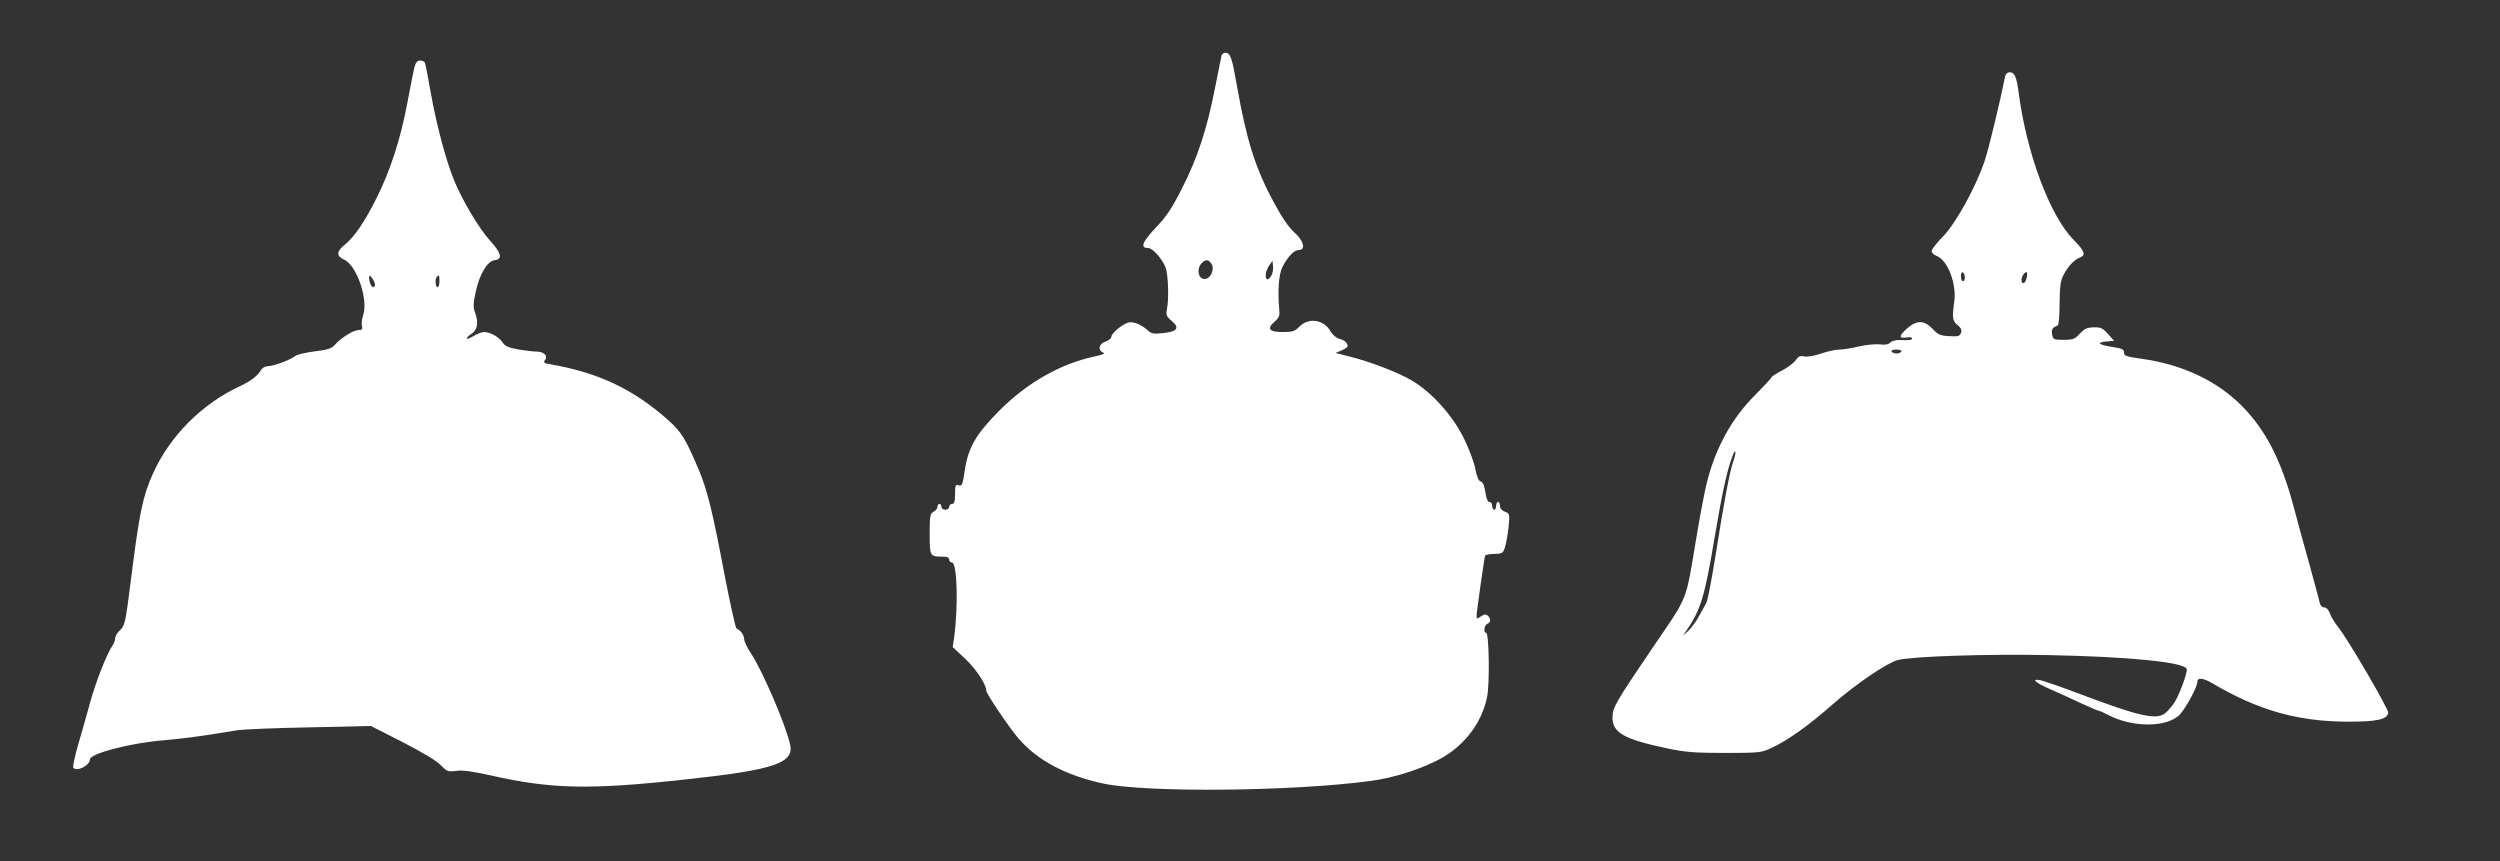
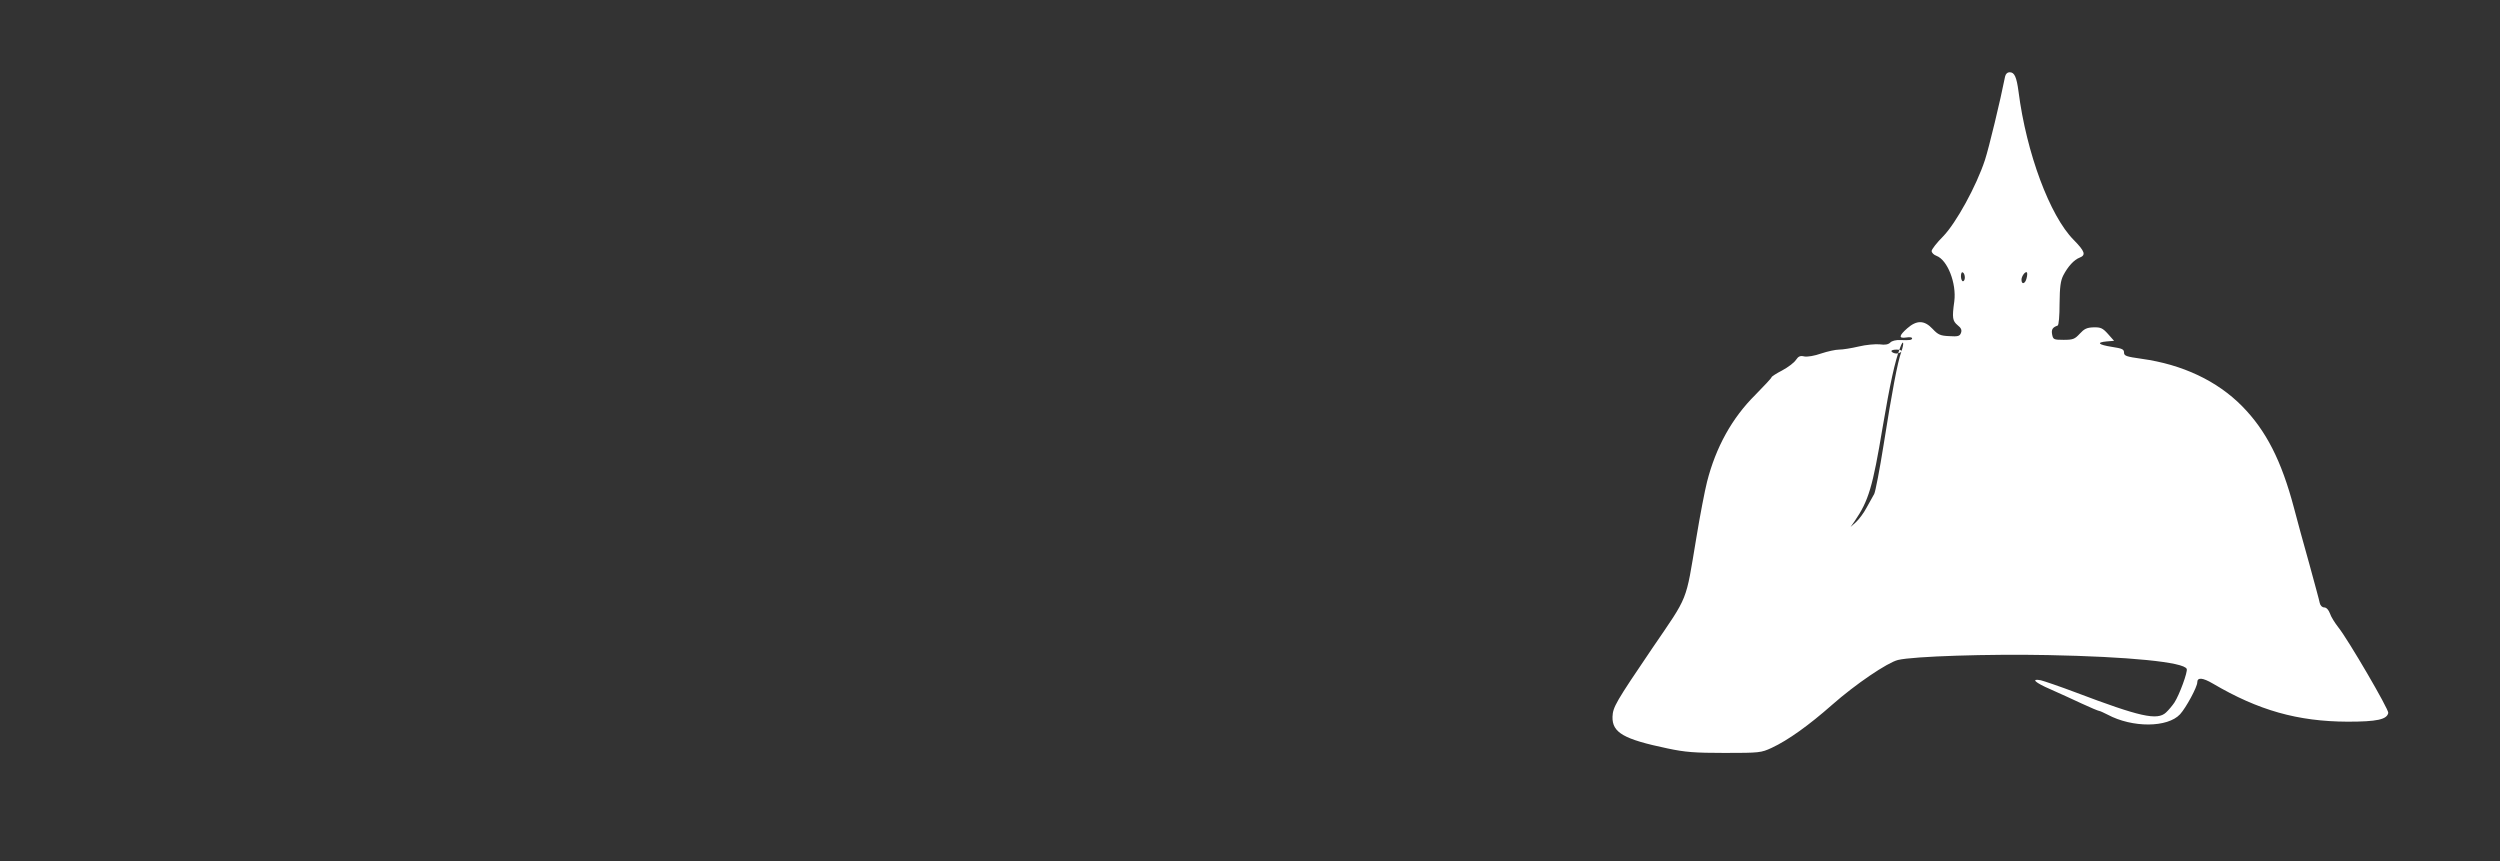
<svg xmlns="http://www.w3.org/2000/svg" version="1.0" width="1280pt" height="441pt" viewBox="0 0 1280 441" preserveAspectRatio="xMidYMid meet">
  <rect x="0" y="0" width="1280" height="441" fill="#333333" stroke="none" />
  <g transform="translate(0,441) scale(0.1,-0.1)" fill="#ffffff" stroke="none">
-     <path d="M6255 4128 c-2 -7 -17 -83 -34 -168 -41 -210 -90 -360 -169 -514 -52 -103 -79 -144 -135 -202 -69 -74 -81 -104 -38 -104 22 0 68 -51 88 -97 14 -36 19 -158 8 -214 -6 -31 -3 -39 22 -60 44 -37 33 -56 -38 -64 -52 -6 -63 -4 -82 13 -31 28 -62 42 -91 42 -27 0 -96 -54 -96 -75 0 -7 -13 -18 -30 -24 -34 -11 -41 -44 -12 -56 12 -5 -1 -11 -43 -20 -175 -37 -346 -134 -490 -279 -119 -120 -159 -189 -176 -309 -10 -69 -14 -77 -30 -72 -17 6 -19 1 -19 -44 0 -39 -4 -51 -15 -51 -8 0 -15 -7 -15 -15 0 -8 -9 -15 -20 -15 -11 0 -20 7 -20 15 0 8 -4 15 -10 15 -5 0 -10 -7 -10 -15 0 -8 -9 -19 -20 -25 -18 -10 -20 -21 -20 -114 0 -114 1 -116 66 -116 24 0 34 -5 34 -15 0 -8 6 -15 14 -15 27 0 33 -224 11 -384 l-7 -49 65 -61 c55 -52 107 -131 107 -163 0 -15 116 -187 164 -243 97 -113 243 -191 436 -232 223 -47 966 -40 1363 13 109 14 236 52 336 101 138 66 236 188 265 330 14 69 10 328 -5 328 -15 0 -10 40 6 46 19 7 19 28 2 42 -10 9 -19 7 -35 -4 -20 -14 -22 -14 -22 3 0 19 39 291 43 307 2 5 23 10 47 10 42 1 46 3 56 36 6 19 14 65 18 103 6 65 6 68 -19 77 -15 6 -25 17 -25 30 0 11 -4 20 -10 20 -5 0 -10 -9 -10 -20 0 -11 -4 -20 -10 -20 -5 0 -10 9 -10 20 0 11 -6 20 -14 20 -9 0 -16 17 -21 50 -5 33 -12 51 -24 55 -11 3 -20 25 -28 66 -6 34 -33 104 -58 155 -58 117 -164 235 -265 295 -71 42 -215 98 -326 125 l-66 17 31 13 c17 7 31 17 31 21 0 17 -16 32 -42 38 -16 4 -36 21 -47 41 -36 60 -114 69 -161 19 -20 -21 -33 -25 -82 -25 -70 0 -84 17 -42 53 22 19 27 31 24 58 -9 104 -3 185 17 224 28 53 59 85 83 85 37 0 25 48 -23 90 -29 26 -63 76 -104 152 -95 174 -141 321 -189 594 -26 149 -34 174 -61 174 -7 0 -15 -6 -18 -12z m-51 -1071 c15 -24 -4 -71 -32 -75 -39 -6 -49 57 -14 86 19 15 32 12 46 -11z m306 -57 c-6 -11 -15 -20 -20 -20 -16 0 -11 44 8 70 l17 25 3 -27 c2 -15 -2 -36 -8 -48z" />
-     <path d="M2121 4063 c-5 -21 -21 -103 -36 -183 -34 -181 -87 -344 -155 -480 -62 -125 -117 -205 -165 -243 -43 -35 -44 -58 -2 -77 63 -29 123 -202 97 -281 -7 -21 -10 -47 -7 -58 4 -17 0 -21 -18 -21 -25 0 -90 -40 -120 -75 -16 -19 -37 -26 -104 -34 -47 -6 -92 -17 -100 -24 -22 -19 -111 -52 -140 -52 -13 0 -29 -9 -35 -20 -16 -28 -53 -57 -107 -82 -195 -90 -360 -256 -446 -448 -52 -116 -69 -196 -113 -546 -27 -216 -31 -233 -55 -255 -14 -12 -25 -31 -25 -41 0 -10 -6 -27 -14 -38 -29 -42 -87 -190 -115 -293 -16 -59 -43 -155 -61 -215 -17 -59 -28 -112 -25 -117 15 -24 85 10 85 41 0 31 207 85 380 99 58 5 152 16 210 25 58 9 132 21 165 26 33 5 200 12 372 15 l312 7 163 -83 c101 -52 175 -96 195 -118 31 -32 36 -34 78 -29 32 5 82 -2 172 -22 317 -72 515 -76 1018 -20 442 48 543 83 520 179 -24 104 -142 377 -199 463 -20 30 -36 63 -36 75 0 20 -19 46 -39 54 -5 1 -32 125 -61 273 -63 334 -89 438 -135 546 -64 151 -87 189 -155 249 -178 158 -358 243 -603 285 -32 5 -36 9 -27 21 18 21 -5 44 -43 44 -17 0 -59 5 -94 11 -50 9 -68 17 -80 36 -19 28 -63 53 -94 53 -12 0 -37 -9 -55 -21 -19 -11 -34 -17 -34 -12 0 4 9 14 20 21 33 20 41 56 25 103 -13 36 -13 50 0 112 19 91 60 161 98 165 42 5 34 37 -25 101 -54 59 -143 208 -184 310 -41 100 -91 290 -118 444 -14 81 -28 152 -31 157 -3 6 -15 10 -25 10 -14 0 -22 -11 -29 -37z m-201 -1110 c0 -7 -4 -13 -9 -13 -10 0 -21 25 -21 48 1 15 3 14 15 -2 8 -11 15 -26 15 -33z m330 17 c0 -16 -4 -30 -10 -30 -11 0 -14 43 -3 53 11 12 13 8 13 -23z" />
-     <path d="M10266 4018 c-24 -122 -83 -366 -103 -427 -44 -134 -148 -323 -214 -391 -33 -33 -59 -67 -59 -75 0 -9 11 -20 25 -25 56 -21 103 -140 91 -233 -12 -85 -9 -100 17 -122 18 -14 23 -25 17 -40 -6 -16 -15 -19 -60 -16 -45 2 -57 7 -85 37 -42 45 -81 46 -130 3 -43 -38 -45 -53 -5 -47 17 3 30 1 30 -4 0 -9 -12 -11 -61 -9 -21 1 -43 -4 -51 -13 -10 -10 -27 -13 -54 -9 -21 2 -70 -2 -107 -11 -38 -9 -83 -16 -101 -16 -18 0 -59 -9 -92 -20 -34 -12 -70 -18 -86 -15 -21 5 -30 1 -43 -18 -9 -14 -41 -38 -71 -54 -29 -15 -54 -31 -54 -35 0 -4 -38 -44 -83 -90 -119 -118 -202 -268 -247 -445 -11 -43 -36 -172 -55 -288 -56 -334 -37 -288 -226 -565 -187 -276 -201 -300 -203 -350 -2 -81 57 -115 282 -162 89 -19 139 -23 292 -23 179 0 187 1 241 26 84 39 191 116 309 220 120 106 284 217 338 230 79 19 463 31 767 25 414 -8 698 -36 711 -71 6 -14 -37 -132 -63 -172 -10 -15 -29 -38 -43 -51 -45 -42 -133 -22 -463 103 -82 31 -162 58 -178 62 -53 10 -30 -12 49 -46 42 -19 114 -51 160 -73 45 -21 86 -38 90 -38 4 0 23 -9 43 -19 127 -68 307 -67 371 2 31 34 88 140 88 163 0 27 27 25 80 -6 233 -137 434 -194 690 -195 150 0 201 11 208 45 3 18 -206 376 -255 437 -18 23 -39 56 -44 73 -7 18 -18 30 -29 30 -10 0 -20 9 -23 23 -2 12 -27 103 -54 202 -28 99 -63 227 -78 285 -64 242 -143 396 -265 520 -128 130 -306 214 -515 243 -79 11 -90 15 -90 32 0 17 -10 21 -62 29 -70 11 -82 23 -26 28 l37 3 -31 35 c-27 30 -37 35 -74 34 -35 -1 -48 -8 -71 -33 -25 -27 -34 -31 -82 -31 -51 0 -54 2 -59 27 -5 26 2 37 28 46 6 2 10 49 10 113 1 86 5 116 19 144 24 46 55 80 84 91 33 13 27 32 -31 91 -122 123 -242 446 -282 758 -10 76 -21 100 -45 100 -12 0 -21 -8 -24 -22z m-206 -1029 c0 -10 -4 -19 -10 -19 -5 0 -10 12 -10 26 0 14 4 23 10 19 6 -3 10 -15 10 -26z m316 -4 c-7 -29 -26 -34 -26 -7 0 18 20 45 28 37 2 -2 2 -16 -2 -30z m-641 -375 c-3 -5 -15 -10 -25 -10 -10 0 -22 5 -25 10 -4 6 7 10 25 10 18 0 29 -4 25 -10z m-859 -557 c-20 -56 -48 -206 -91 -478 -20 -126 -42 -240 -48 -251 -7 -12 -24 -43 -39 -70 -14 -27 -39 -60 -54 -74 l-28 -25 21 30 c71 104 92 173 143 480 38 224 63 339 90 409 16 44 22 25 6 -21z" />
+     <path d="M10266 4018 c-24 -122 -83 -366 -103 -427 -44 -134 -148 -323 -214 -391 -33 -33 -59 -67 -59 -75 0 -9 11 -20 25 -25 56 -21 103 -140 91 -233 -12 -85 -9 -100 17 -122 18 -14 23 -25 17 -40 -6 -16 -15 -19 -60 -16 -45 2 -57 7 -85 37 -42 45 -81 46 -130 3 -43 -38 -45 -53 -5 -47 17 3 30 1 30 -4 0 -9 -12 -11 -61 -9 -21 1 -43 -4 -51 -13 -10 -10 -27 -13 -54 -9 -21 2 -70 -2 -107 -11 -38 -9 -83 -16 -101 -16 -18 0 -59 -9 -92 -20 -34 -12 -70 -18 -86 -15 -21 5 -30 1 -43 -18 -9 -14 -41 -38 -71 -54 -29 -15 -54 -31 -54 -35 0 -4 -38 -44 -83 -90 -119 -118 -202 -268 -247 -445 -11 -43 -36 -172 -55 -288 -56 -334 -37 -288 -226 -565 -187 -276 -201 -300 -203 -350 -2 -81 57 -115 282 -162 89 -19 139 -23 292 -23 179 0 187 1 241 26 84 39 191 116 309 220 120 106 284 217 338 230 79 19 463 31 767 25 414 -8 698 -36 711 -71 6 -14 -37 -132 -63 -172 -10 -15 -29 -38 -43 -51 -45 -42 -133 -22 -463 103 -82 31 -162 58 -178 62 -53 10 -30 -12 49 -46 42 -19 114 -51 160 -73 45 -21 86 -38 90 -38 4 0 23 -9 43 -19 127 -68 307 -67 371 2 31 34 88 140 88 163 0 27 27 25 80 -6 233 -137 434 -194 690 -195 150 0 201 11 208 45 3 18 -206 376 -255 437 -18 23 -39 56 -44 73 -7 18 -18 30 -29 30 -10 0 -20 9 -23 23 -2 12 -27 103 -54 202 -28 99 -63 227 -78 285 -64 242 -143 396 -265 520 -128 130 -306 214 -515 243 -79 11 -90 15 -90 32 0 17 -10 21 -62 29 -70 11 -82 23 -26 28 l37 3 -31 35 c-27 30 -37 35 -74 34 -35 -1 -48 -8 -71 -33 -25 -27 -34 -31 -82 -31 -51 0 -54 2 -59 27 -5 26 2 37 28 46 6 2 10 49 10 113 1 86 5 116 19 144 24 46 55 80 84 91 33 13 27 32 -31 91 -122 123 -242 446 -282 758 -10 76 -21 100 -45 100 -12 0 -21 -8 -24 -22z m-206 -1029 c0 -10 -4 -19 -10 -19 -5 0 -10 12 -10 26 0 14 4 23 10 19 6 -3 10 -15 10 -26z m316 -4 c-7 -29 -26 -34 -26 -7 0 18 20 45 28 37 2 -2 2 -16 -2 -30z m-641 -375 c-3 -5 -15 -10 -25 -10 -10 0 -22 5 -25 10 -4 6 7 10 25 10 18 0 29 -4 25 -10z c-20 -56 -48 -206 -91 -478 -20 -126 -42 -240 -48 -251 -7 -12 -24 -43 -39 -70 -14 -27 -39 -60 -54 -74 l-28 -25 21 30 c71 104 92 173 143 480 38 224 63 339 90 409 16 44 22 25 6 -21z" />
  </g>
</svg>